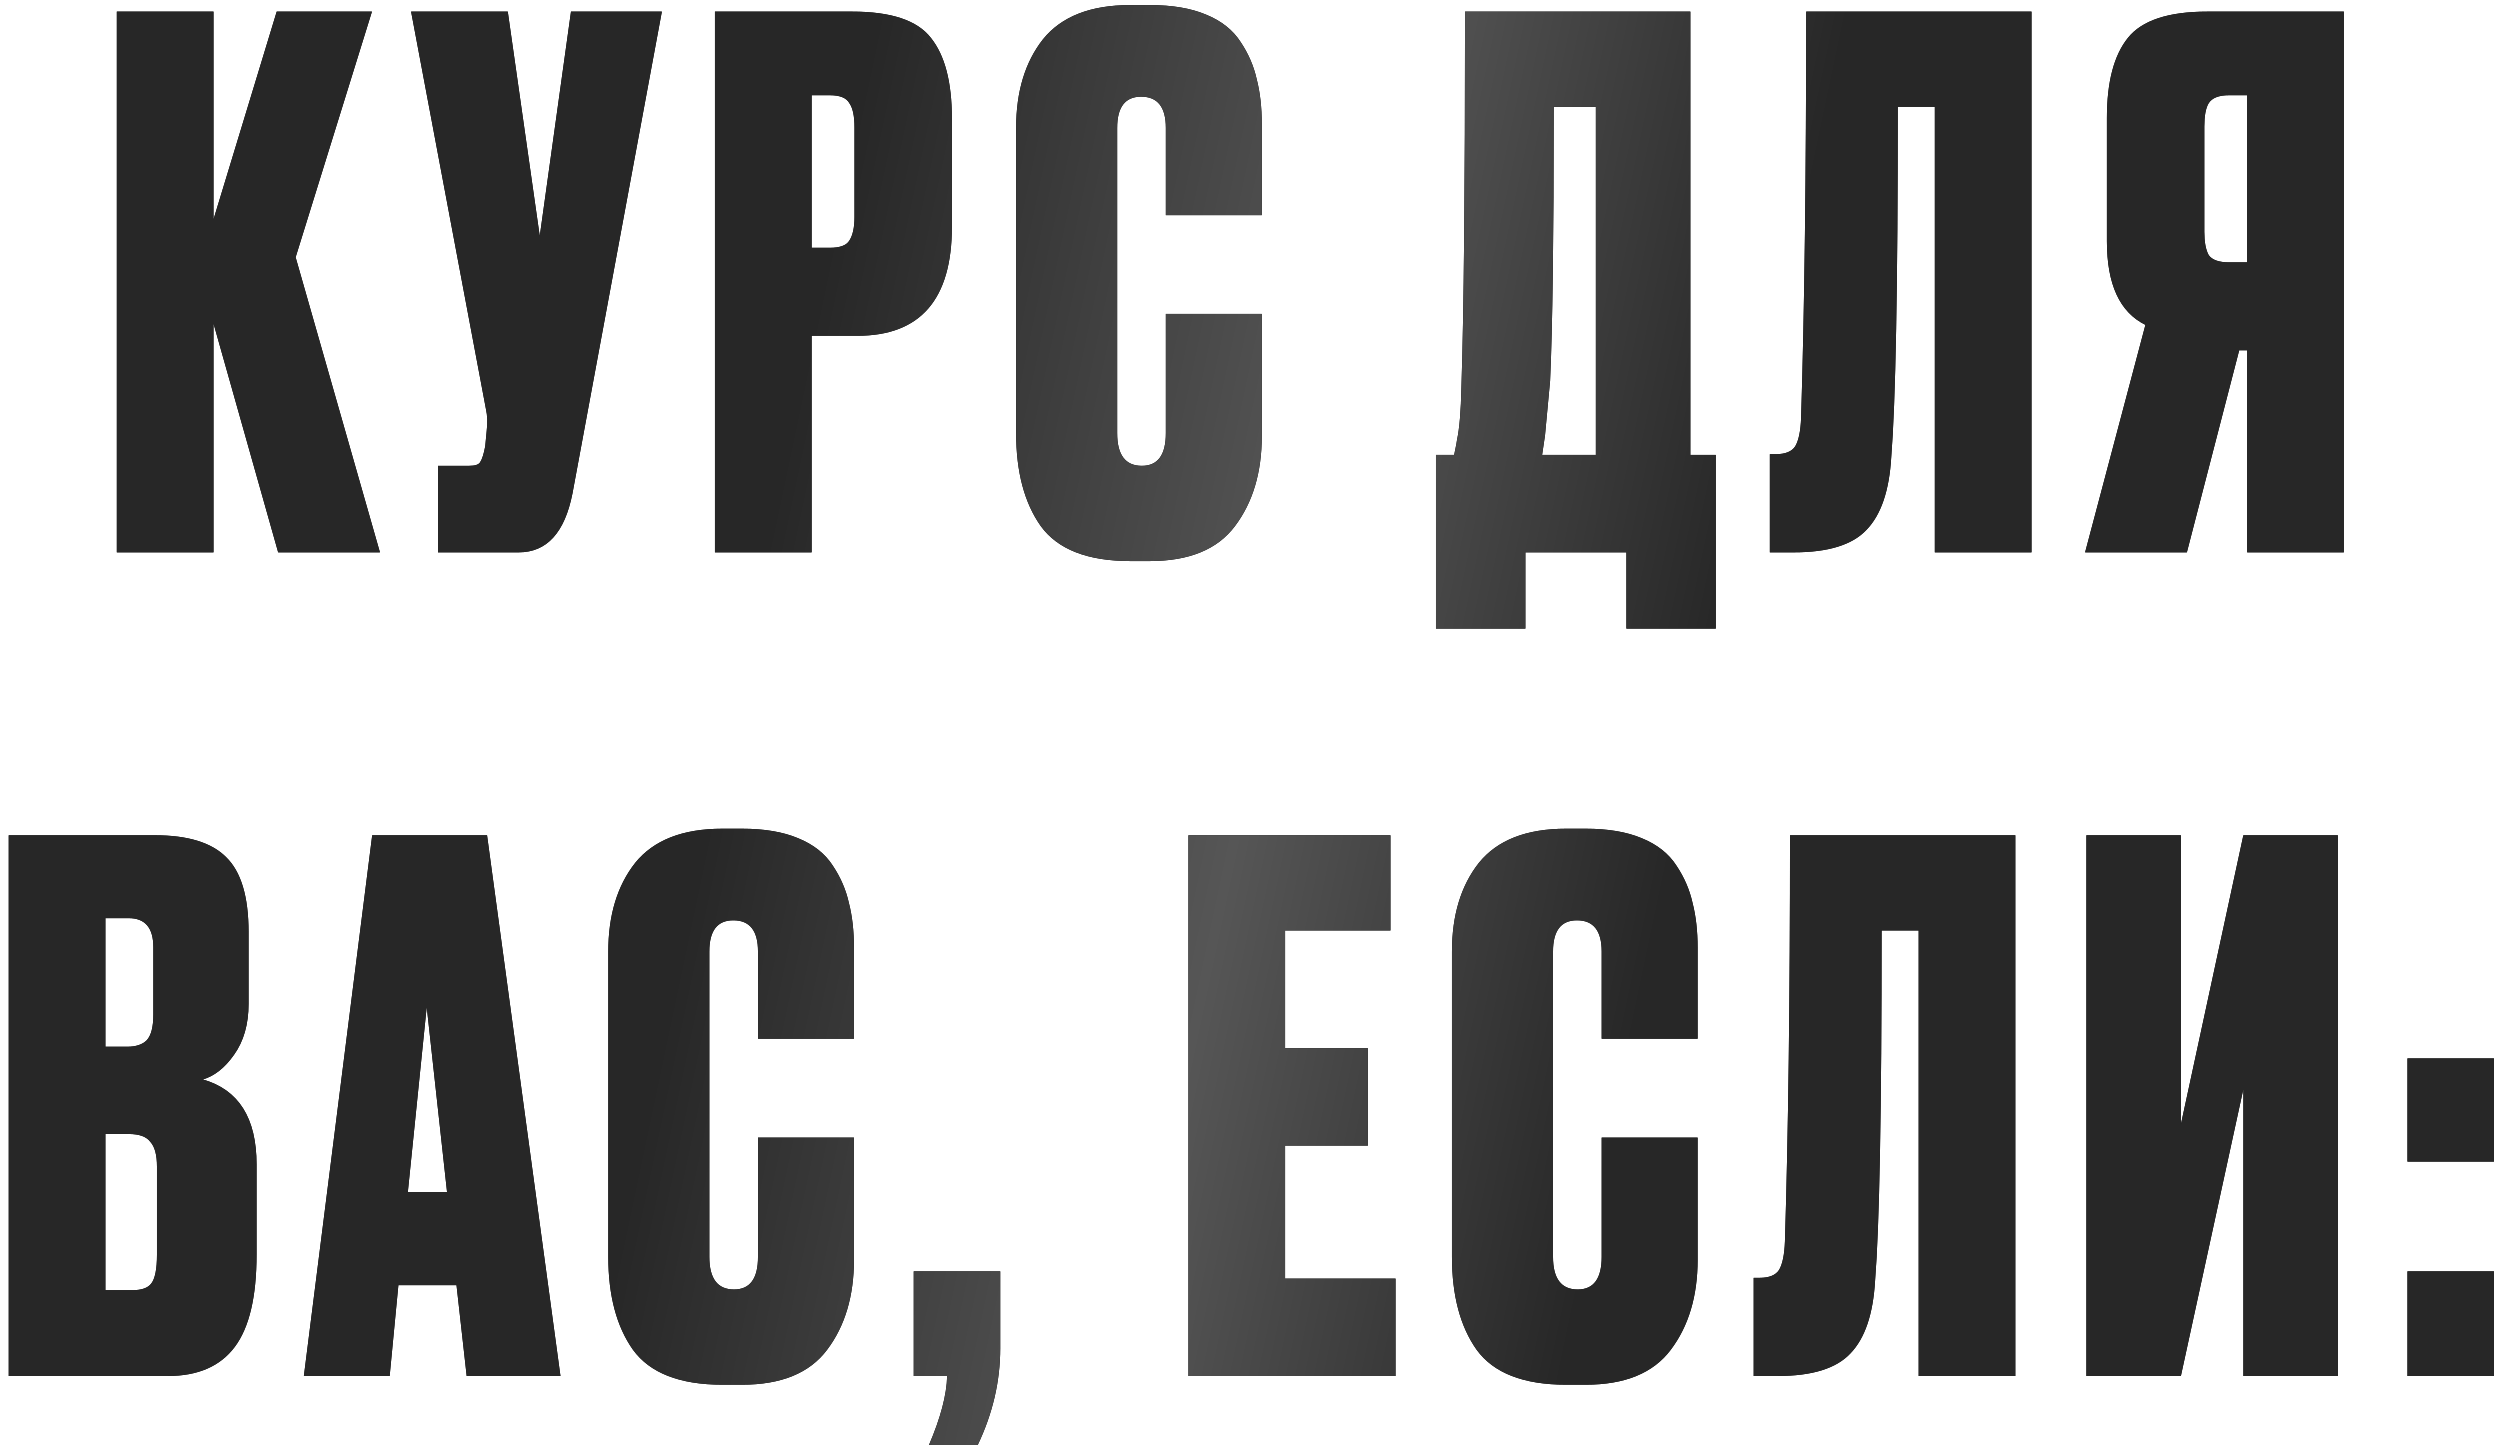
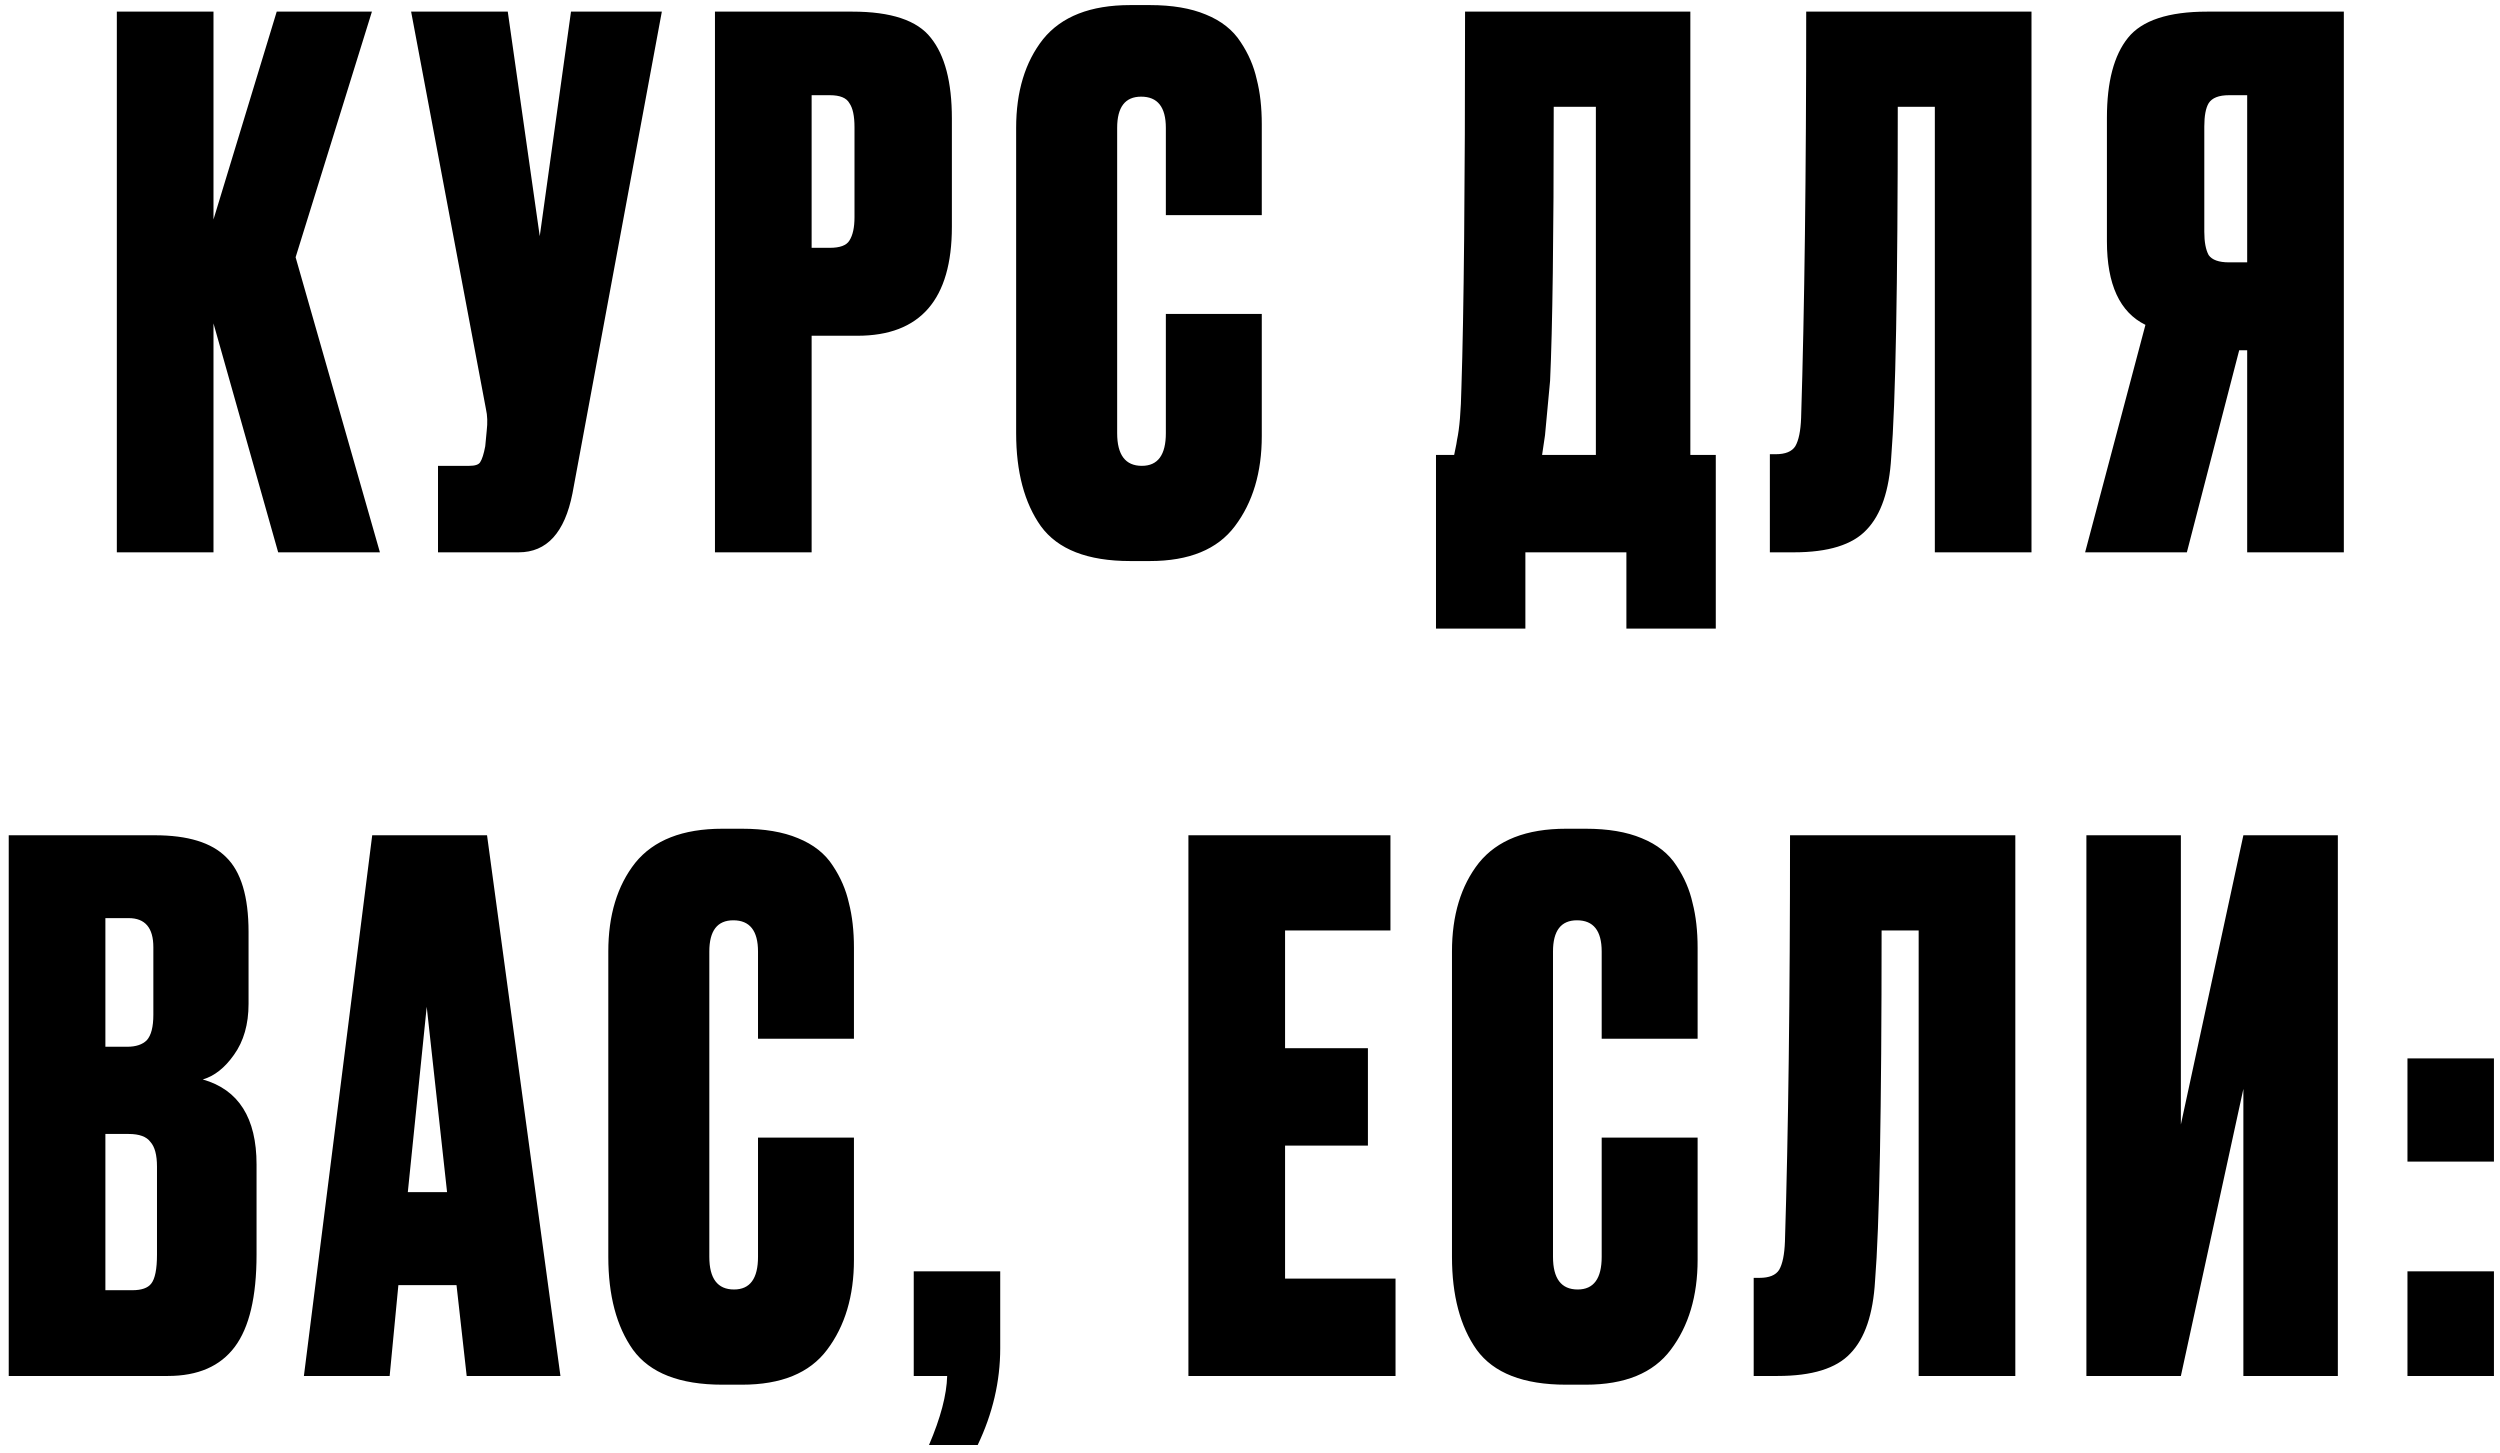
<svg xmlns="http://www.w3.org/2000/svg" width="258" height="150" viewBox="0 0 258 150" fill="none">
  <path d="M28.707 57L22.032 33.375V57H12.057V1.2H22.032V22.65L28.557 1.2H38.382L30.507 26.55L39.207 57H28.707ZM68.302 1.2L59.077 50.925C58.277 54.975 56.427 57 53.527 57H45.202V48.075H48.427C49.027 48.075 49.402 47.95 49.552 47.7C49.752 47.4 49.927 46.85 50.077 46.05L50.227 44.475C50.327 43.625 50.302 42.875 50.152 42.225L42.427 1.2H52.402L55.702 24.375L58.927 1.2H68.302ZM88.484 34.65H83.76V57H73.784V1.2H87.96C91.96 1.2 94.659 2.1 96.059 3.9C97.51 5.7 98.234 8.475 98.234 12.225V23.4C98.234 30.9 94.984 34.65 88.484 34.65ZM83.76 9.825V25.575H85.635C86.684 25.575 87.359 25.325 87.659 24.825C88.01 24.275 88.184 23.475 88.184 22.425V13.125C88.184 11.975 88.01 11.15 87.659 10.65C87.359 10.1 86.684 9.825 85.635 9.825H83.76ZM120.316 44.7V32.4H130.216V45C130.216 48.75 129.291 51.85 127.441 54.3C125.641 56.7 122.716 57.9 118.666 57.9H116.641C112.241 57.9 109.166 56.7 107.416 54.3C105.716 51.9 104.866 48.7 104.866 44.7V13.2C104.866 9.45 105.791 6.4 107.641 4.05C109.541 1.7 112.541 0.525 116.641 0.525H118.666C120.966 0.525 122.891 0.85 124.441 1.5C126.041 2.15 127.241 3.1 128.041 4.35C128.841 5.55 129.391 6.825 129.691 8.175C130.041 9.525 130.216 11.075 130.216 12.825V22.2H120.316V13.2C120.316 11.05 119.466 9.975 117.766 9.975C116.116 9.975 115.291 11.05 115.291 13.2V44.7C115.291 46.95 116.141 48.075 117.841 48.075C119.491 48.075 120.316 46.95 120.316 44.7ZM167.844 64.875V57H157.419V64.875H148.194V46.95H150.069C150.269 46 150.369 45.475 150.369 45.375C150.619 44.225 150.769 42.425 150.819 39.975C151.069 32.375 151.194 19.45 151.194 1.2H174.444V46.95H177.069V64.875H167.844ZM159.969 39.3C159.619 42.95 159.444 44.825 159.444 44.925L159.144 46.95H164.694V11.025H160.344C160.344 24.475 160.219 33.9 159.969 39.3ZM199.675 57V11.025H195.85C195.85 29.575 195.625 41.625 195.175 47.175C194.975 50.625 194.125 53.125 192.625 54.675C191.175 56.225 188.675 57 185.125 57H182.65V46.875H183.25C184.25 46.875 184.925 46.6 185.275 46.05C185.625 45.45 185.825 44.475 185.875 43.125C186.225 31.925 186.4 17.95 186.4 1.2H209.65V57H199.675ZM231.909 36.15H231.084L225.684 57H215.184L221.409 33.525C218.759 32.225 217.434 29.35 217.434 24.9V12.15C217.434 8.45 218.159 5.7 219.609 3.9C221.059 2.1 223.784 1.2 227.784 1.2H241.884V57H231.909V36.15ZM231.909 27.075V9.825H230.034C228.984 9.825 228.284 10.1 227.934 10.65C227.634 11.15 227.484 11.95 227.484 13.05V23.925C227.484 24.975 227.634 25.775 227.934 26.325C228.284 26.825 228.984 27.075 230.034 27.075H231.909ZM0.901 142V86.2H15.976C19.376 86.2 21.826 86.95 23.326 88.45C24.876 89.95 25.651 92.525 25.651 96.175V103.6C25.651 105.7 25.151 107.45 24.151 108.85C23.201 110.2 22.126 111.05 20.926 111.4C24.626 112.45 26.476 115.375 26.476 120.175V129.475C26.476 133.825 25.726 137 24.226 139C22.726 141 20.426 142 17.326 142H0.901ZM13.276 117.025H10.876V133.15H13.651C14.601 133.15 15.251 132.925 15.601 132.475C16.001 131.975 16.201 130.975 16.201 129.475V120.4C16.201 119.2 15.976 118.35 15.526 117.85C15.126 117.3 14.376 117.025 13.276 117.025ZM13.276 94.75H10.876V108.025H13.126C14.026 108.025 14.701 107.8 15.151 107.35C15.601 106.85 15.826 105.975 15.826 104.725V97.75C15.826 95.75 14.976 94.75 13.276 94.75ZM48.162 142L47.112 132.625H41.112L40.212 142H31.362L38.412 86.2H50.262L57.837 142H48.162ZM44.037 103.9L42.087 123.025H46.137L44.037 103.9ZM78.227 129.7V117.4H88.127V130C88.127 133.75 87.202 136.85 85.352 139.3C83.552 141.7 80.627 142.9 76.577 142.9H74.552C70.152 142.9 67.077 141.7 65.327 139.3C63.627 136.9 62.777 133.7 62.777 129.7V98.2C62.777 94.45 63.702 91.4 65.552 89.05C67.452 86.7 70.452 85.525 74.552 85.525H76.577C78.877 85.525 80.802 85.85 82.352 86.5C83.952 87.15 85.152 88.1 85.952 89.35C86.752 90.55 87.302 91.825 87.602 93.175C87.952 94.525 88.127 96.075 88.127 97.825V107.2H78.227V98.2C78.227 96.05 77.377 94.975 75.677 94.975C74.027 94.975 73.202 96.05 73.202 98.2V129.7C73.202 131.95 74.052 133.075 75.752 133.075C77.402 133.075 78.227 131.95 78.227 129.7ZM100.898 149.125H95.873C97.073 146.325 97.698 143.95 97.748 142H94.298V131.2H103.223V139.15C103.223 142.55 102.448 145.875 100.898 149.125ZM122.644 86.2H143.494V96.025H132.619V108.175H141.169V118.225H132.619V131.95H144.019V142H122.644V86.2ZM165.294 129.7V117.4H175.194V130C175.194 133.75 174.269 136.85 172.419 139.3C170.619 141.7 167.694 142.9 163.644 142.9H161.619C157.219 142.9 154.144 141.7 152.394 139.3C150.694 136.9 149.844 133.7 149.844 129.7V98.2C149.844 94.45 150.769 91.4 152.619 89.05C154.519 86.7 157.519 85.525 161.619 85.525H163.644C165.944 85.525 167.869 85.85 169.419 86.5C171.019 87.15 172.219 88.1 173.019 89.35C173.819 90.55 174.369 91.825 174.669 93.175C175.019 94.525 175.194 96.075 175.194 97.825V107.2H165.294V98.2C165.294 96.05 164.444 94.975 162.744 94.975C161.094 94.975 160.269 96.05 160.269 98.2V129.7C160.269 131.95 161.119 133.075 162.819 133.075C164.469 133.075 165.294 131.95 165.294 129.7ZM198.006 142V96.025H194.181C194.181 114.575 193.956 126.625 193.506 132.175C193.306 135.625 192.456 138.125 190.956 139.675C189.506 141.225 187.006 142 183.456 142H180.981V131.875H181.581C182.581 131.875 183.256 131.6 183.606 131.05C183.956 130.45 184.156 129.475 184.206 128.125C184.556 116.925 184.731 102.95 184.731 86.2H207.981V142H198.006ZM231.516 142V112.375L225.066 142H215.316V86.2H225.066V116.05L231.516 86.2H241.266V142H231.516ZM257.375 131.2V142H248.45V131.2H257.375ZM257.375 109.225V119.875H248.45V109.225H257.375Z" fill="black" />
-   <path d="M28.707 57L22.032 33.375V57H12.057V1.2H22.032V22.65L28.557 1.2H38.382L30.507 26.55L39.207 57H28.707ZM68.302 1.2L59.077 50.925C58.277 54.975 56.427 57 53.527 57H45.202V48.075H48.427C49.027 48.075 49.402 47.95 49.552 47.7C49.752 47.4 49.927 46.85 50.077 46.05L50.227 44.475C50.327 43.625 50.302 42.875 50.152 42.225L42.427 1.2H52.402L55.702 24.375L58.927 1.2H68.302ZM88.484 34.65H83.76V57H73.784V1.2H87.96C91.96 1.2 94.659 2.1 96.059 3.9C97.51 5.7 98.234 8.475 98.234 12.225V23.4C98.234 30.9 94.984 34.65 88.484 34.65ZM83.76 9.825V25.575H85.635C86.684 25.575 87.359 25.325 87.659 24.825C88.01 24.275 88.184 23.475 88.184 22.425V13.125C88.184 11.975 88.01 11.15 87.659 10.65C87.359 10.1 86.684 9.825 85.635 9.825H83.76ZM120.316 44.7V32.4H130.216V45C130.216 48.75 129.291 51.85 127.441 54.3C125.641 56.7 122.716 57.9 118.666 57.9H116.641C112.241 57.9 109.166 56.7 107.416 54.3C105.716 51.9 104.866 48.7 104.866 44.7V13.2C104.866 9.45 105.791 6.4 107.641 4.05C109.541 1.7 112.541 0.525 116.641 0.525H118.666C120.966 0.525 122.891 0.85 124.441 1.5C126.041 2.15 127.241 3.1 128.041 4.35C128.841 5.55 129.391 6.825 129.691 8.175C130.041 9.525 130.216 11.075 130.216 12.825V22.2H120.316V13.2C120.316 11.05 119.466 9.975 117.766 9.975C116.116 9.975 115.291 11.05 115.291 13.2V44.7C115.291 46.95 116.141 48.075 117.841 48.075C119.491 48.075 120.316 46.95 120.316 44.7ZM167.844 64.875V57H157.419V64.875H148.194V46.95H150.069C150.269 46 150.369 45.475 150.369 45.375C150.619 44.225 150.769 42.425 150.819 39.975C151.069 32.375 151.194 19.45 151.194 1.2H174.444V46.95H177.069V64.875H167.844ZM159.969 39.3C159.619 42.95 159.444 44.825 159.444 44.925L159.144 46.95H164.694V11.025H160.344C160.344 24.475 160.219 33.9 159.969 39.3ZM199.675 57V11.025H195.85C195.85 29.575 195.625 41.625 195.175 47.175C194.975 50.625 194.125 53.125 192.625 54.675C191.175 56.225 188.675 57 185.125 57H182.65V46.875H183.25C184.25 46.875 184.925 46.6 185.275 46.05C185.625 45.45 185.825 44.475 185.875 43.125C186.225 31.925 186.4 17.95 186.4 1.2H209.65V57H199.675ZM231.909 36.15H231.084L225.684 57H215.184L221.409 33.525C218.759 32.225 217.434 29.35 217.434 24.9V12.15C217.434 8.45 218.159 5.7 219.609 3.9C221.059 2.1 223.784 1.2 227.784 1.2H241.884V57H231.909V36.15ZM231.909 27.075V9.825H230.034C228.984 9.825 228.284 10.1 227.934 10.65C227.634 11.15 227.484 11.95 227.484 13.05V23.925C227.484 24.975 227.634 25.775 227.934 26.325C228.284 26.825 228.984 27.075 230.034 27.075H231.909ZM0.901 142V86.2H15.976C19.376 86.2 21.826 86.95 23.326 88.45C24.876 89.95 25.651 92.525 25.651 96.175V103.6C25.651 105.7 25.151 107.45 24.151 108.85C23.201 110.2 22.126 111.05 20.926 111.4C24.626 112.45 26.476 115.375 26.476 120.175V129.475C26.476 133.825 25.726 137 24.226 139C22.726 141 20.426 142 17.326 142H0.901ZM13.276 117.025H10.876V133.15H13.651C14.601 133.15 15.251 132.925 15.601 132.475C16.001 131.975 16.201 130.975 16.201 129.475V120.4C16.201 119.2 15.976 118.35 15.526 117.85C15.126 117.3 14.376 117.025 13.276 117.025ZM13.276 94.75H10.876V108.025H13.126C14.026 108.025 14.701 107.8 15.151 107.35C15.601 106.85 15.826 105.975 15.826 104.725V97.75C15.826 95.75 14.976 94.75 13.276 94.75ZM48.162 142L47.112 132.625H41.112L40.212 142H31.362L38.412 86.2H50.262L57.837 142H48.162ZM44.037 103.9L42.087 123.025H46.137L44.037 103.9ZM78.227 129.7V117.4H88.127V130C88.127 133.75 87.202 136.85 85.352 139.3C83.552 141.7 80.627 142.9 76.577 142.9H74.552C70.152 142.9 67.077 141.7 65.327 139.3C63.627 136.9 62.777 133.7 62.777 129.7V98.2C62.777 94.45 63.702 91.4 65.552 89.05C67.452 86.7 70.452 85.525 74.552 85.525H76.577C78.877 85.525 80.802 85.85 82.352 86.5C83.952 87.15 85.152 88.1 85.952 89.35C86.752 90.55 87.302 91.825 87.602 93.175C87.952 94.525 88.127 96.075 88.127 97.825V107.2H78.227V98.2C78.227 96.05 77.377 94.975 75.677 94.975C74.027 94.975 73.202 96.05 73.202 98.2V129.7C73.202 131.95 74.052 133.075 75.752 133.075C77.402 133.075 78.227 131.95 78.227 129.7ZM100.898 149.125H95.873C97.073 146.325 97.698 143.95 97.748 142H94.298V131.2H103.223V139.15C103.223 142.55 102.448 145.875 100.898 149.125ZM122.644 86.2H143.494V96.025H132.619V108.175H141.169V118.225H132.619V131.95H144.019V142H122.644V86.2ZM165.294 129.7V117.4H175.194V130C175.194 133.75 174.269 136.85 172.419 139.3C170.619 141.7 167.694 142.9 163.644 142.9H161.619C157.219 142.9 154.144 141.7 152.394 139.3C150.694 136.9 149.844 133.7 149.844 129.7V98.2C149.844 94.45 150.769 91.4 152.619 89.05C154.519 86.7 157.519 85.525 161.619 85.525H163.644C165.944 85.525 167.869 85.85 169.419 86.5C171.019 87.15 172.219 88.1 173.019 89.35C173.819 90.55 174.369 91.825 174.669 93.175C175.019 94.525 175.194 96.075 175.194 97.825V107.2H165.294V98.2C165.294 96.05 164.444 94.975 162.744 94.975C161.094 94.975 160.269 96.05 160.269 98.2V129.7C160.269 131.95 161.119 133.075 162.819 133.075C164.469 133.075 165.294 131.95 165.294 129.7ZM198.006 142V96.025H194.181C194.181 114.575 193.956 126.625 193.506 132.175C193.306 135.625 192.456 138.125 190.956 139.675C189.506 141.225 187.006 142 183.456 142H180.981V131.875H181.581C182.581 131.875 183.256 131.6 183.606 131.05C183.956 130.45 184.156 129.475 184.206 128.125C184.556 116.925 184.731 102.95 184.731 86.2H207.981V142H198.006ZM231.516 142V112.375L225.066 142H215.316V86.2H225.066V116.05L231.516 86.2H241.266V142H231.516ZM257.375 131.2V142H248.45V131.2H257.375ZM257.375 109.225V119.875H248.45V109.225H257.375Z" fill="url(#paint0_linear_7_848)" />
  <defs>
    <linearGradient id="paint0_linear_7_848" x1="-9" y1="13.175" x2="279.018" y2="73.859" gradientUnits="userSpaceOnUse">
      <stop stop-color="#272727" />
      <stop offset="0.323" stop-color="#272727" />
      <stop offset="0.505" stop-color="#565656" />
      <stop offset="0.656" stop-color="#272727" />
      <stop offset="1" stop-color="#272727" />
    </linearGradient>
  </defs>
</svg>